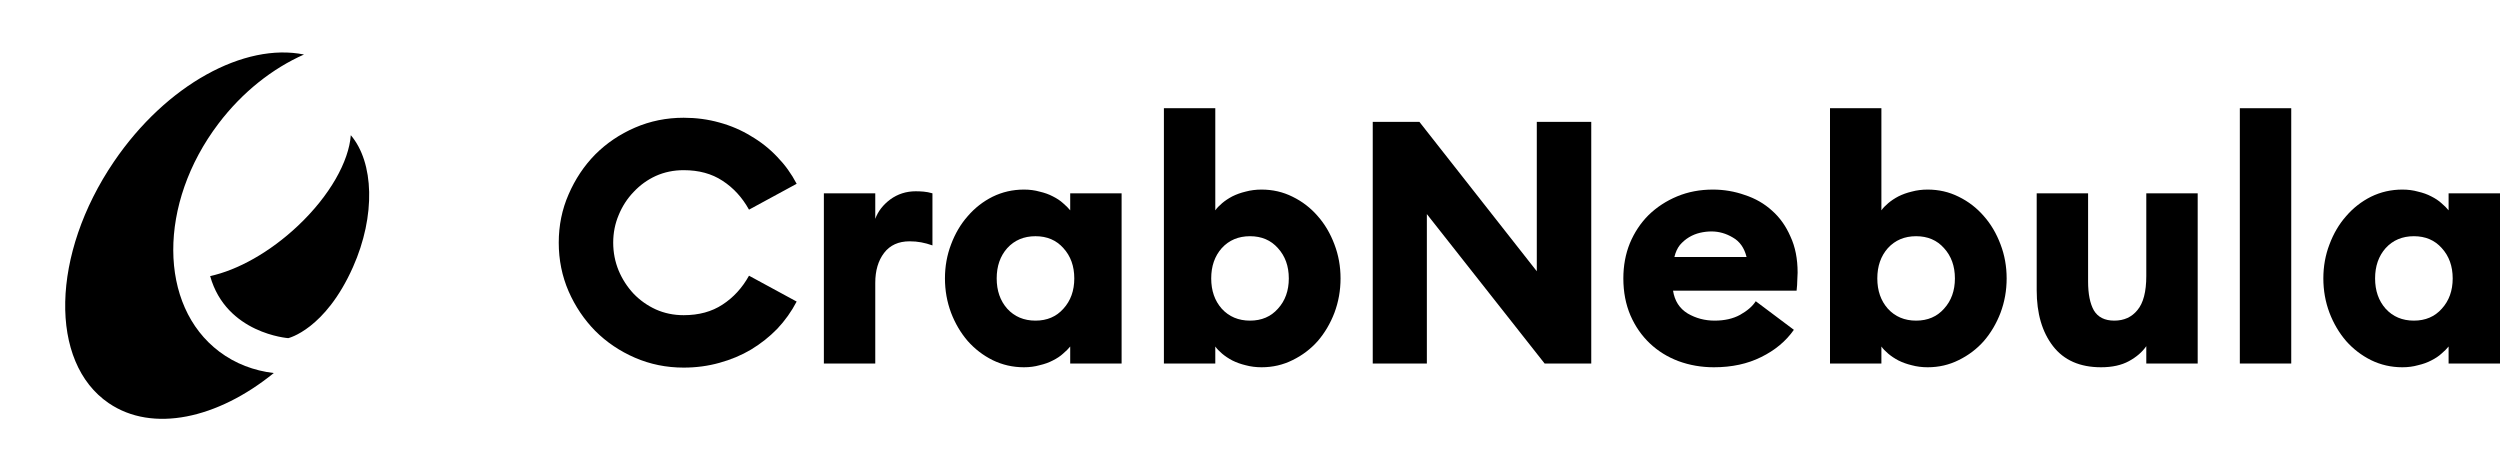
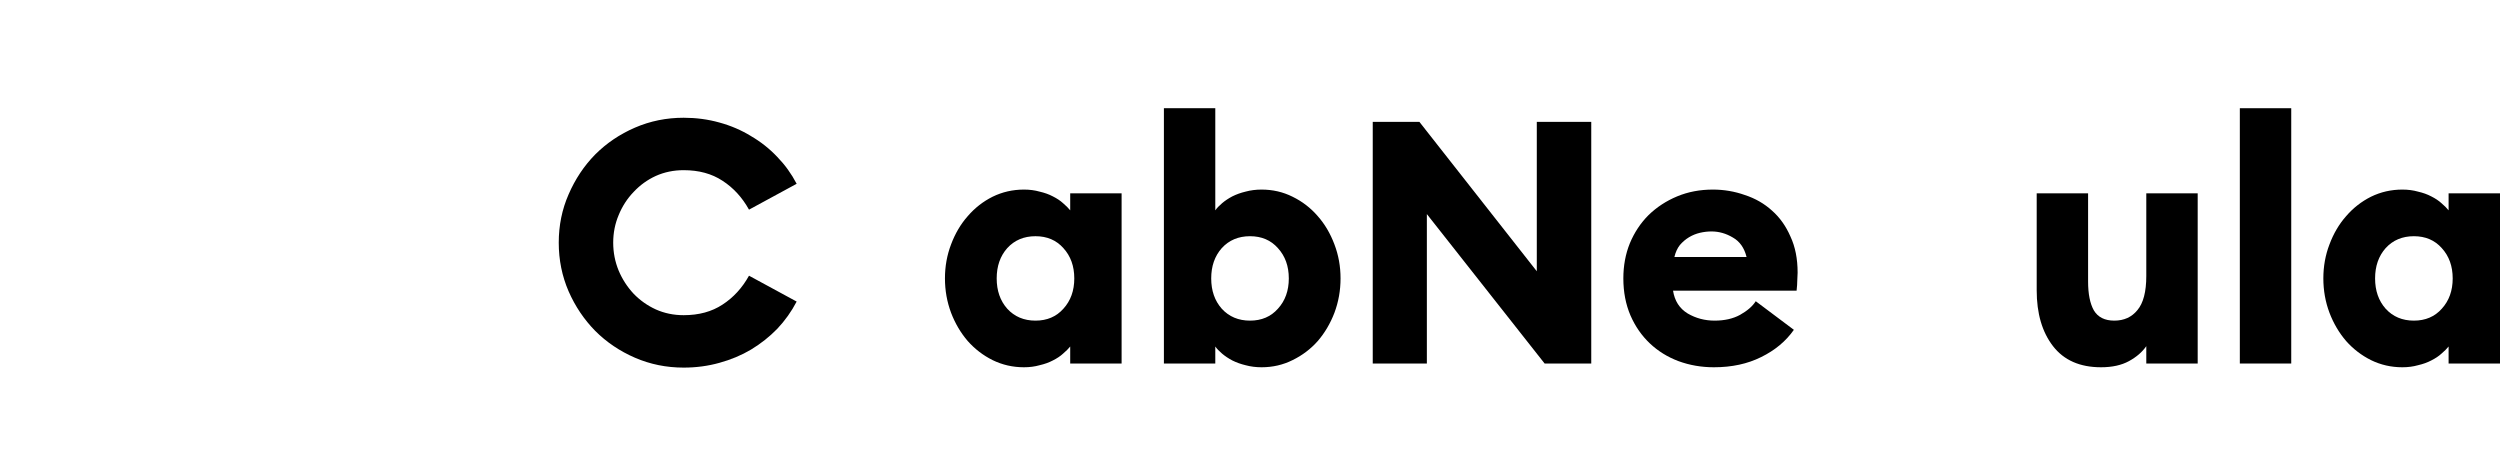
<svg xmlns="http://www.w3.org/2000/svg" width="1104" height="210" viewBox="0 0 1104 210" fill="none">
  <path d="M301.903 162.334C294.288 162.334 287.123 160.881 280.41 157.975C273.696 155.069 267.834 151.11 262.824 146.099C257.914 141.089 254.006 135.276 251.101 128.662C248.195 121.948 246.742 114.783 246.742 107.167C246.742 99.55 248.195 92.435 251.101 85.821C254.006 79.107 257.914 73.244 262.824 68.234C267.834 63.223 273.696 59.264 280.41 56.358C287.123 53.452 294.288 51.999 301.903 51.999C307.414 51.999 312.675 52.7 317.685 54.103C322.795 55.507 327.455 57.511 331.663 60.116C335.972 62.622 339.83 65.678 343.237 69.286C346.644 72.793 349.499 76.752 351.804 81.161L330.762 92.585C327.756 87.174 323.848 82.915 319.038 79.808C314.328 76.702 308.617 75.148 301.903 75.148C297.494 75.148 293.386 76 289.578 77.704C285.871 79.407 282.614 81.762 279.809 84.769C277.003 87.675 274.798 91.082 273.195 94.991C271.592 98.799 270.79 102.857 270.79 107.167C270.79 111.476 271.592 115.584 273.195 119.493C274.798 123.301 277.003 126.708 279.809 129.715C282.614 132.621 285.871 134.926 289.578 136.629C293.386 138.333 297.494 139.185 301.903 139.185C308.617 139.185 314.328 137.631 319.038 134.525C323.848 131.418 327.756 127.159 330.762 121.748L351.804 133.172C349.499 137.581 346.644 141.59 343.237 145.198C339.83 148.705 335.972 151.762 331.663 154.367C327.455 156.872 322.795 158.827 317.685 160.23C312.675 161.633 307.414 162.334 301.903 162.334Z" fill="black" />
-   <path d="M363.821 85.37H386.517V96.644C387.72 93.337 389.924 90.481 393.131 88.076C396.437 85.671 400.195 84.468 404.403 84.468C405.506 84.468 406.658 84.518 407.86 84.618C409.063 84.719 410.366 84.969 411.768 85.37V108.369C410.065 107.768 408.412 107.317 406.808 107.016C405.205 106.716 403.502 106.565 401.698 106.565C396.788 106.565 393.03 108.269 390.425 111.676C387.82 115.083 386.517 119.493 386.517 124.904V160.53H363.821V85.37Z" fill="black" />
  <path d="M452.161 162.184C447.251 162.184 442.642 161.132 438.333 159.027C434.125 156.923 430.467 154.117 427.361 150.609C424.255 147.001 421.8 142.843 419.996 138.133C418.193 133.322 417.291 128.261 417.291 122.95C417.291 117.639 418.193 112.628 419.996 107.918C421.8 103.108 424.255 98.949 427.361 95.442C430.467 91.834 434.125 88.978 438.333 86.873C442.642 84.769 447.251 83.717 452.161 83.717C454.666 83.717 456.971 84.017 459.075 84.618C461.28 85.12 463.234 85.821 464.937 86.723C466.741 87.625 468.244 88.627 469.446 89.729C470.749 90.832 471.801 91.884 472.603 92.886V85.37H495.299V160.53H472.603V153.014C471.801 154.016 470.749 155.069 469.446 156.171C468.244 157.273 466.741 158.275 464.937 159.177C463.234 160.079 461.28 160.781 459.075 161.282C456.971 161.883 454.666 162.184 452.161 162.184ZM457.272 141.59C462.382 141.59 466.49 139.836 469.597 136.329C472.803 132.821 474.406 128.362 474.406 122.95C474.406 117.539 472.803 113.079 469.597 109.572C466.49 106.064 462.382 104.31 457.272 104.31C452.161 104.31 448.003 106.064 444.796 109.572C441.69 113.079 440.137 117.539 440.137 122.95C440.137 128.362 441.69 132.821 444.796 136.329C448.003 139.836 452.161 141.59 457.272 141.59Z" fill="black" />
  <path d="M557.116 162.184C554.611 162.184 552.256 161.883 550.051 161.282C547.947 160.781 545.993 160.079 544.19 159.177C542.486 158.275 540.983 157.273 539.681 156.171C538.378 155.069 537.376 154.016 536.674 153.014V160.53H513.979V47.79H536.674V92.886C537.376 91.884 538.378 90.832 539.681 89.729C540.983 88.627 542.486 87.625 544.19 86.723C545.993 85.821 547.947 85.12 550.051 84.618C552.256 84.017 554.611 83.717 557.116 83.717C562.026 83.717 566.585 84.769 570.793 86.873C575.102 88.978 578.81 91.834 581.916 95.442C585.022 98.949 587.477 103.108 589.281 107.918C591.084 112.628 591.986 117.639 591.986 122.95C591.986 128.261 591.084 133.322 589.281 138.133C587.477 142.843 585.022 147.001 581.916 150.609C578.81 154.117 575.102 156.923 570.793 159.027C566.585 161.132 562.026 162.184 557.116 162.184ZM552.005 141.59C557.116 141.59 561.224 139.836 564.33 136.329C567.537 132.821 569.14 128.362 569.14 122.95C569.14 117.539 567.537 113.079 564.33 109.572C561.224 106.064 557.116 104.31 552.005 104.31C546.895 104.31 542.737 106.064 539.53 109.572C536.424 113.079 534.871 117.539 534.871 122.95C534.871 128.362 536.424 132.821 539.53 136.329C542.737 139.836 546.895 141.59 552.005 141.59Z" fill="black" />
  <path d="M682.106 160.53L630.101 94.54V160.53H606.203V53.803H626.795L678.649 119.793V53.803H702.698V160.53H682.106Z" fill="black" />
  <path d="M756.852 162.184C751.341 162.184 746.13 161.282 741.22 159.478C736.411 157.674 732.202 155.069 728.595 151.661C724.988 148.254 722.132 144.145 720.028 139.335C717.923 134.425 716.871 128.963 716.871 122.95C716.871 117.338 717.823 112.177 719.727 107.467C721.731 102.657 724.487 98.498 727.994 94.991C731.601 91.483 735.809 88.727 740.619 86.723C745.429 84.719 750.69 83.717 756.401 83.717C761.311 83.717 766.021 84.518 770.53 86.122C775.139 87.625 779.147 89.93 782.554 93.036C785.961 96.043 788.666 99.851 790.67 104.461C792.775 108.97 793.827 114.282 793.827 120.395C793.827 121.397 793.777 122.549 793.677 123.852C793.677 125.055 793.576 126.558 793.376 128.362H738.816C739.517 132.871 741.671 136.228 745.279 138.433C748.886 140.538 752.844 141.59 757.153 141.59C761.562 141.59 765.319 140.738 768.425 139.034C771.632 137.231 773.937 135.226 775.339 133.022L792.173 145.649C788.666 150.659 783.857 154.668 777.744 157.674C771.732 160.681 764.768 162.184 756.852 162.184ZM771.281 113.48C770.279 109.471 768.275 106.615 765.269 104.912C762.263 103.108 759.107 102.206 755.8 102.206C754.096 102.206 752.393 102.406 750.69 102.807C748.986 103.208 747.383 103.859 745.88 104.761C744.377 105.663 743.024 106.816 741.822 108.219C740.719 109.622 739.918 111.376 739.417 113.48H771.281Z" fill="black" />
-   <path d="M851.265 162.184C848.76 162.184 846.405 161.883 844.201 161.282C842.097 160.781 840.143 160.079 838.339 159.177C836.636 158.275 835.133 157.273 833.83 156.171C832.527 155.069 831.525 154.016 830.824 153.014V160.53H808.128V47.79H830.824V92.886C831.525 91.884 832.527 90.832 833.83 89.729C835.133 88.627 836.636 87.625 838.339 86.723C840.143 85.821 842.097 85.12 844.201 84.618C846.405 84.017 848.76 83.717 851.265 83.717C856.175 83.717 860.734 84.769 864.943 86.873C869.252 88.978 872.959 91.834 876.065 95.442C879.172 98.949 881.627 103.108 883.43 107.918C885.234 112.628 886.136 117.639 886.136 122.95C886.136 128.261 885.234 133.322 883.43 138.133C881.627 142.843 879.172 147.001 876.065 150.609C872.959 154.117 869.252 156.923 864.943 159.027C860.734 161.132 856.175 162.184 851.265 162.184ZM846.155 141.59C851.265 141.59 855.374 139.836 858.48 136.329C861.686 132.821 863.29 128.362 863.29 122.95C863.29 117.539 861.686 113.079 858.48 109.572C855.374 106.064 851.265 104.31 846.155 104.31C841.045 104.31 836.886 106.064 833.68 109.572C830.573 113.079 829.02 117.539 829.02 122.95C829.02 128.362 830.573 132.821 833.68 136.329C836.886 139.836 841.045 141.59 846.155 141.59Z" fill="black" />
  <path d="M927.812 162.184C918.493 162.184 911.429 159.077 906.619 152.864C901.81 146.651 899.405 138.433 899.405 128.211V85.37H922.101V124.303C922.101 129.815 922.952 134.074 924.656 137.08C926.459 140.087 929.466 141.59 933.674 141.59C937.983 141.59 941.39 140.037 943.895 136.93C946.5 133.823 947.803 128.813 947.803 121.898V85.37H970.499V160.53H947.803V152.864C945.999 155.469 943.444 157.674 940.137 159.478C936.83 161.282 932.722 162.184 927.812 162.184Z" fill="black" />
  <path d="M989.109 47.79H1011.81V160.53H989.109V47.79Z" fill="black" />
  <path d="M1060.86 162.184C1055.95 162.184 1051.34 161.132 1047.03 159.027C1042.83 156.923 1039.17 154.117 1036.06 150.609C1032.96 147.001 1030.5 142.843 1028.7 138.133C1026.89 133.322 1025.99 128.261 1025.99 122.95C1025.99 117.639 1026.89 112.628 1028.7 107.918C1030.5 103.108 1032.96 98.949 1036.06 95.442C1039.17 91.834 1042.83 88.978 1047.03 86.873C1051.34 84.769 1055.95 83.717 1060.86 83.717C1063.37 83.717 1065.67 84.017 1067.78 84.618C1069.98 85.12 1071.94 85.821 1073.64 86.723C1075.44 87.625 1076.95 88.627 1078.15 89.729C1079.45 90.832 1080.5 91.884 1081.3 92.886V85.37H1104V160.53H1081.3V153.014C1080.5 154.016 1079.45 155.069 1078.15 156.171C1076.95 157.273 1075.44 158.275 1073.64 159.177C1071.94 160.079 1069.98 160.781 1067.78 161.282C1065.67 161.883 1063.37 162.184 1060.86 162.184ZM1065.97 141.59C1071.08 141.59 1075.19 139.836 1078.3 136.329C1081.5 132.821 1083.11 128.362 1083.11 122.95C1083.11 117.539 1081.5 113.079 1078.3 109.572C1075.19 106.064 1071.08 104.31 1065.97 104.31C1060.86 104.31 1056.7 106.064 1053.5 109.572C1050.39 113.079 1048.84 117.539 1048.84 122.95C1048.84 128.362 1050.39 132.821 1053.5 136.329C1056.7 139.836 1060.86 141.59 1065.97 141.59Z" fill="black" />
-   <path fill-rule="evenodd" clip-rule="evenodd" d="M96.48 54.585C69.724 89.866 69.878 134.941 96.826 155.264C103.908 160.605 112.136 163.705 120.903 164.732C96.032 184.934 67.382 191.203 48.037 178.045C21.507 160 22.524 112.249 50.309 71.391C73.51 37.273 108.039 18.749 134.247 24.072C120.404 30.195 107.116 40.561 96.48 54.585ZM131.638 99.643C119.141 111.453 104.859 119.304 92.801 121.916C99.921 147.367 127.29 149.323 127.29 149.323C127.29 149.323 143.578 145.578 155.877 117.941C166.005 95.183 165.122 71.668 154.914 59.7C154.065 71.267 145.731 86.324 131.638 99.643Z" fill="black" />
</svg>